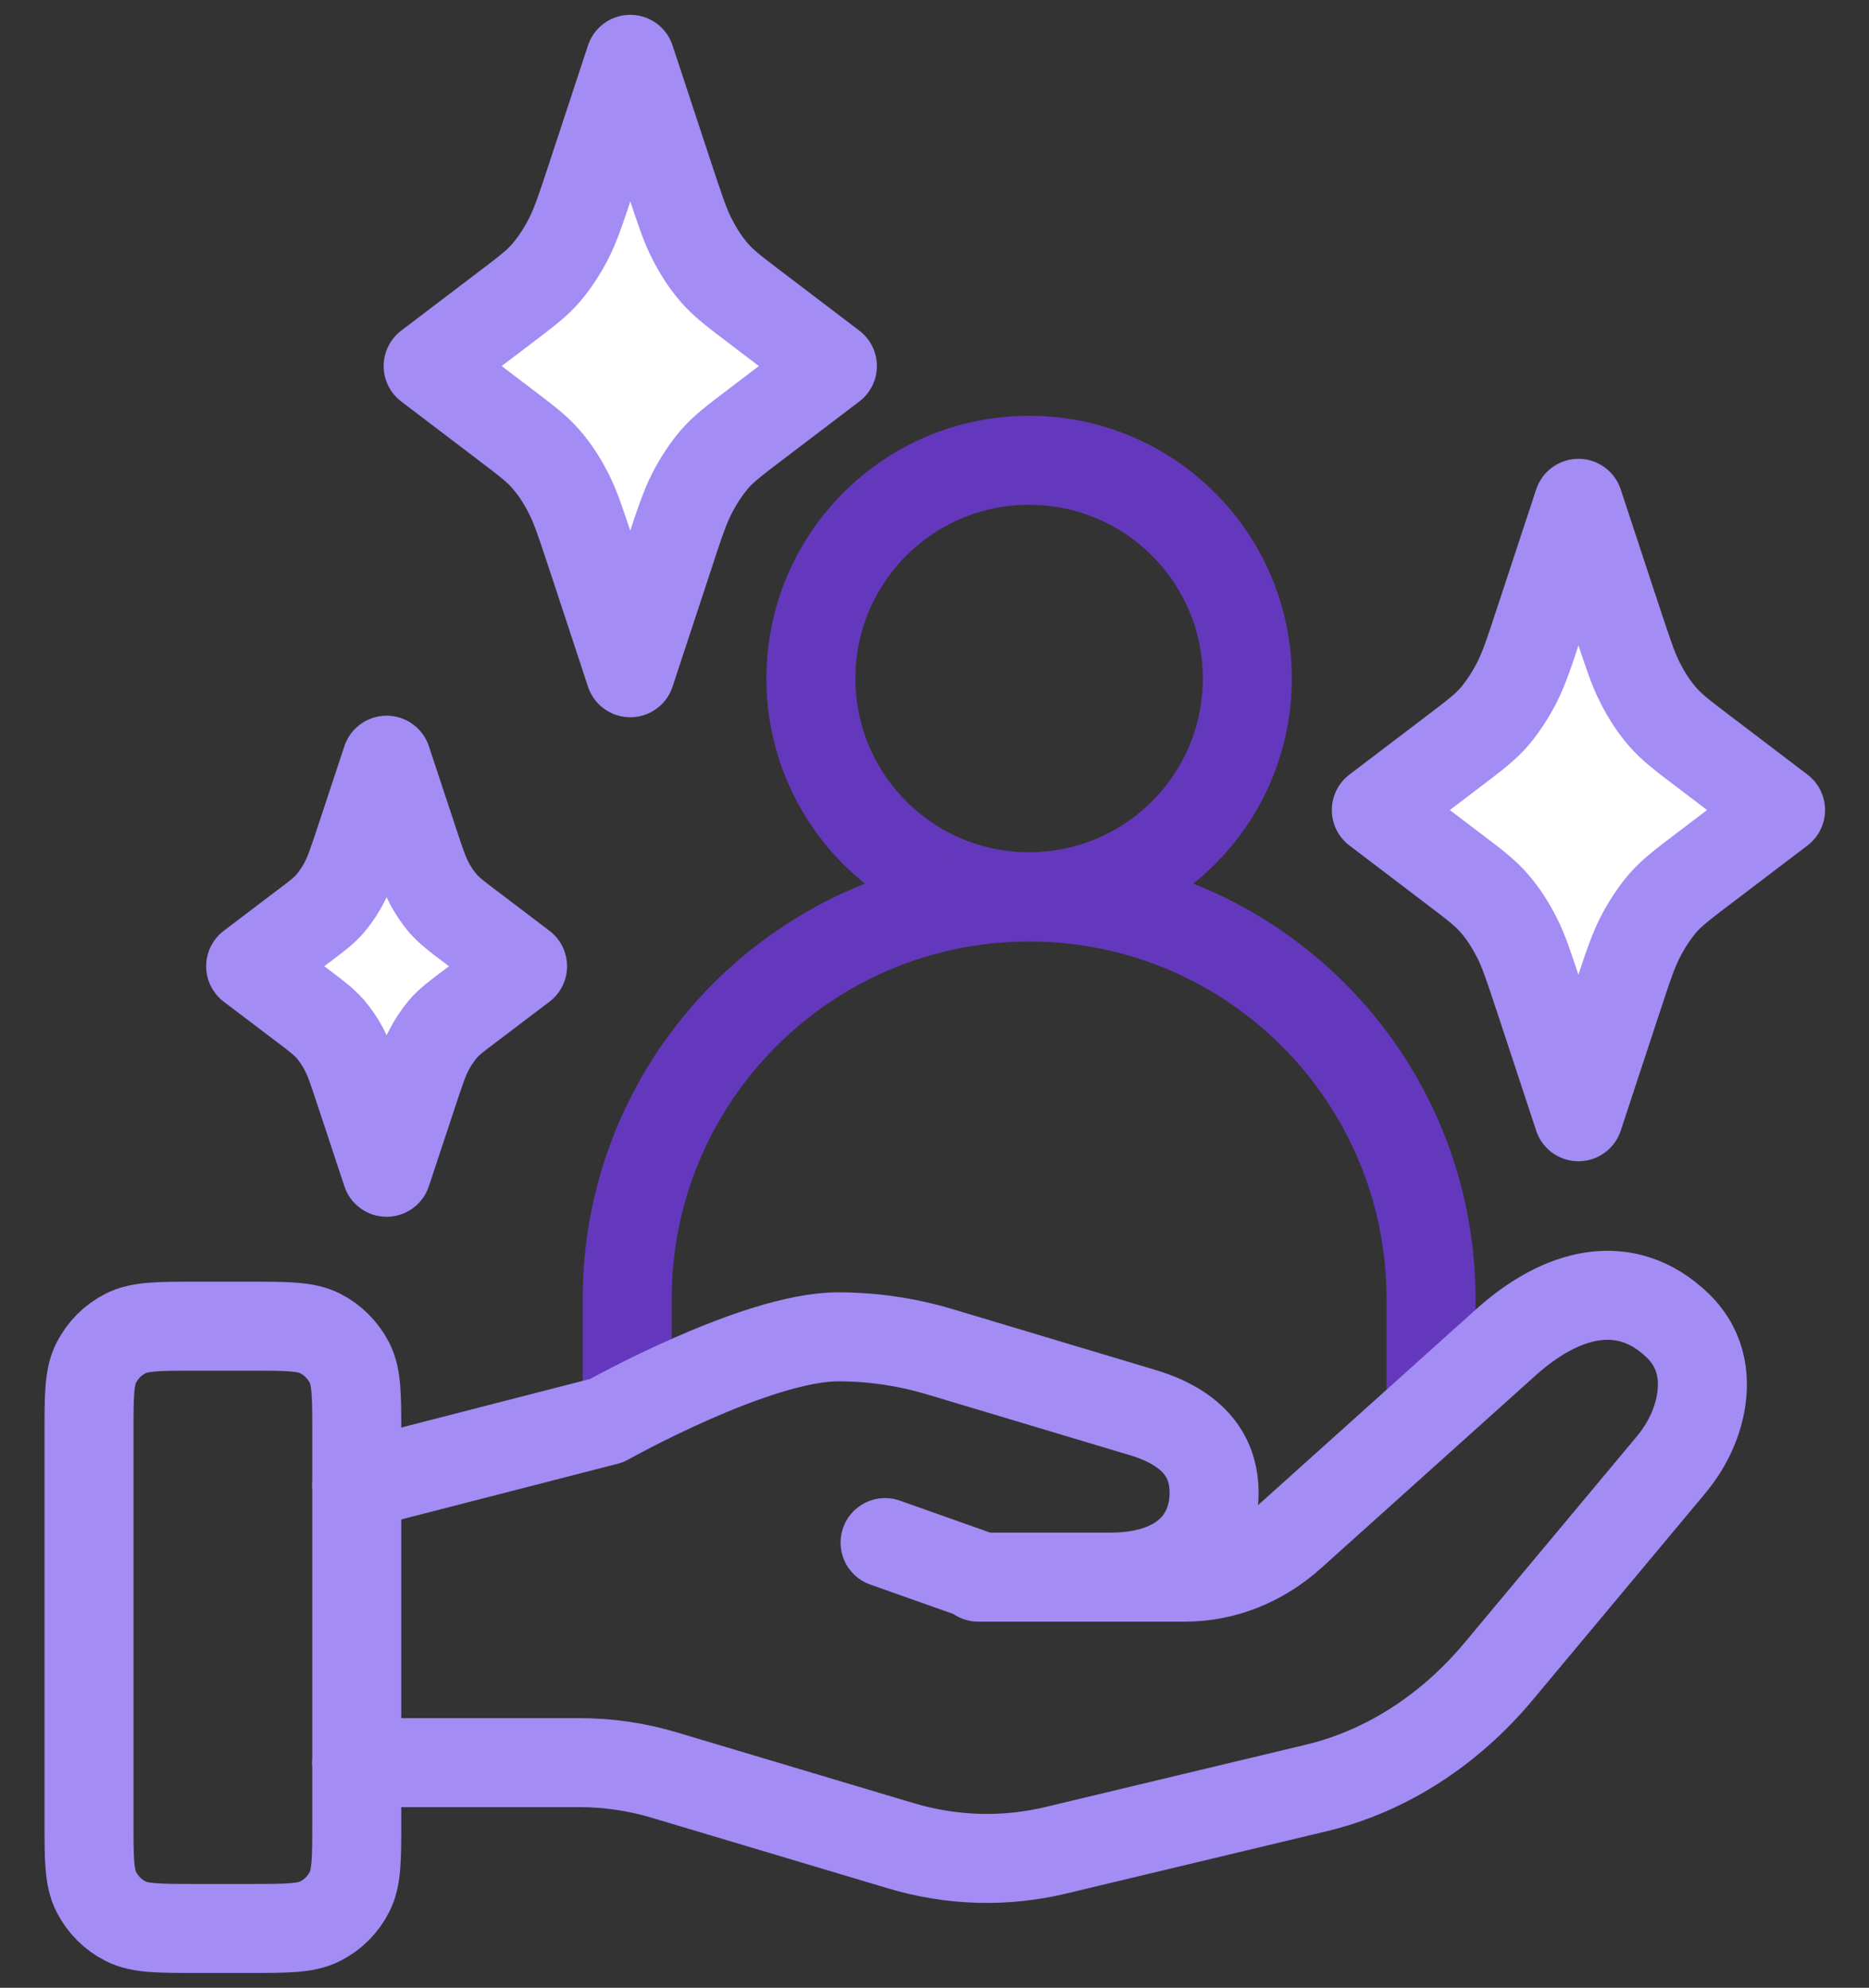
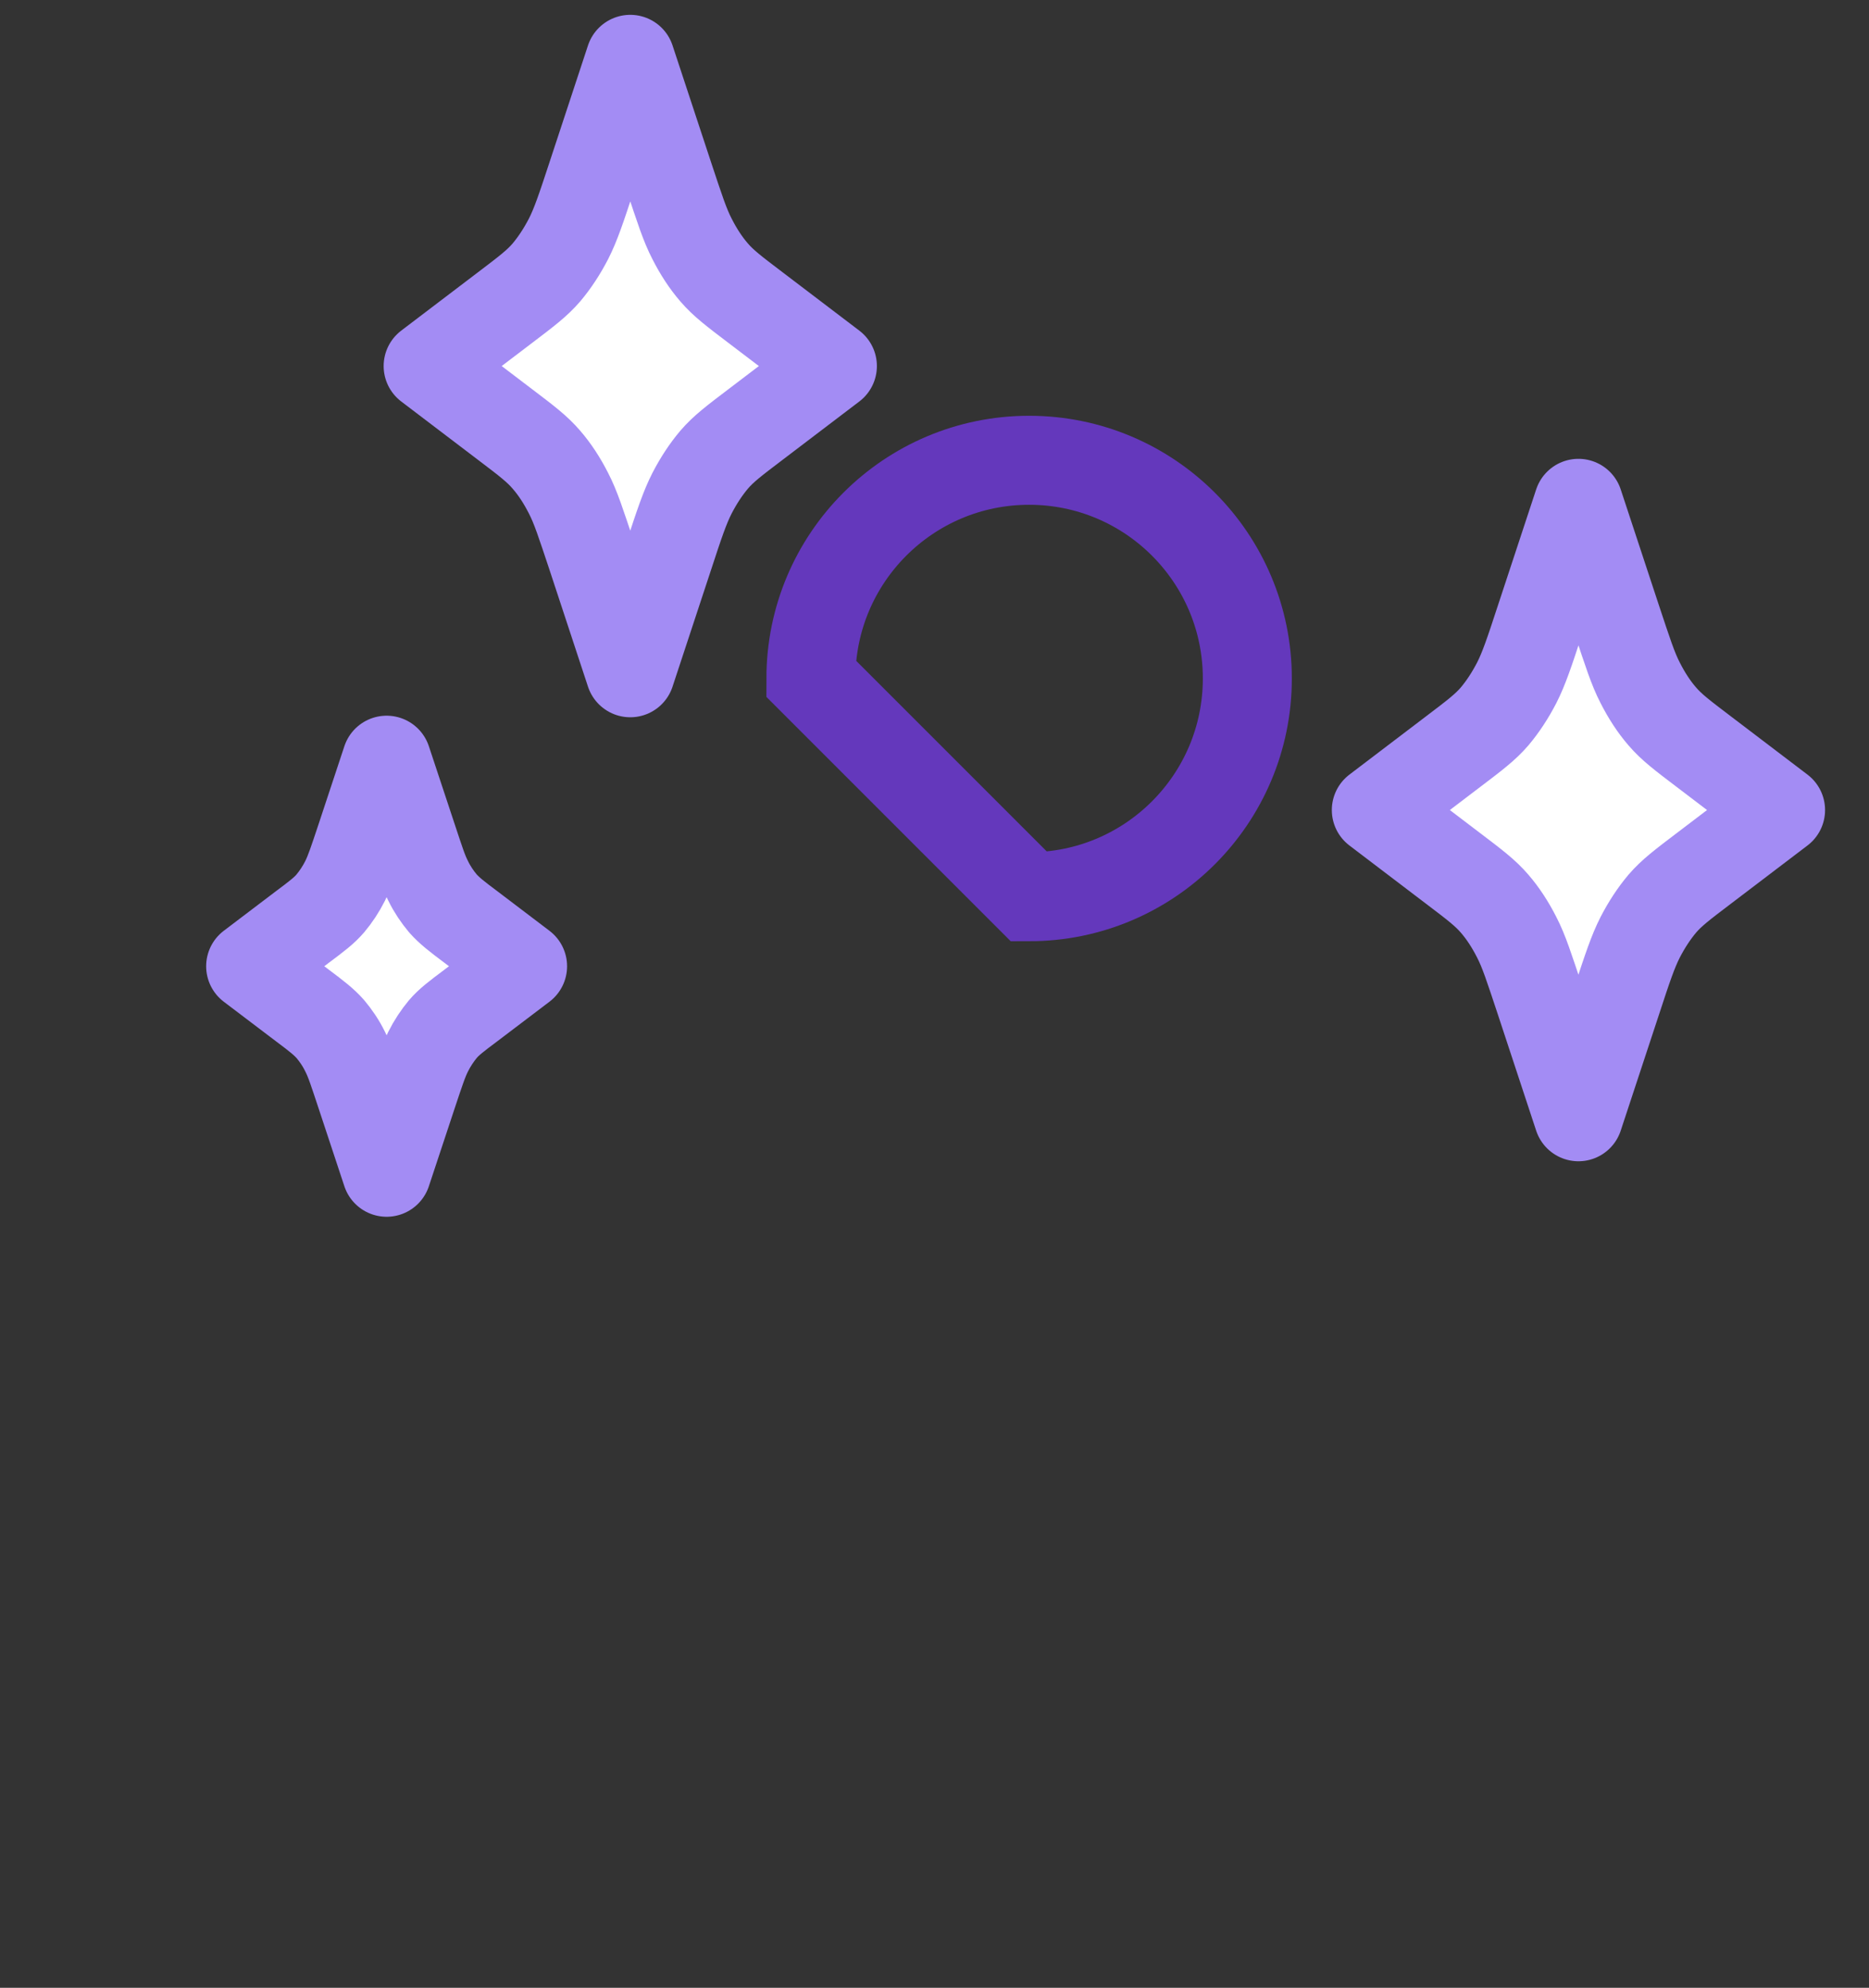
<svg xmlns="http://www.w3.org/2000/svg" width="63" height="67" viewBox="0 0 63 67" fill="none">
  <rect x="0" y="0" width="63" height="67" fill="#333333" stroke="none" />
-   <path d="M34.69 30.225C38.752 30.225 42.045 26.932 42.045 22.869C42.045 18.807 38.752 15.514 34.69 15.514C30.627 15.514 27.334 18.807 27.334 22.869C27.334 26.932 30.627 30.225 34.69 30.225Z" stroke="#6438BC" stroke-width="3" stroke-miterlimit="10" />
-   <path d="M48.237 47.5V46.433V43.782C48.237 36.304 42.176 30.234 34.689 30.234C27.211 30.234 21.141 36.296 21.141 43.782V45.943V47.334" stroke="#6438BC" stroke-width="3" stroke-miterlimit="10" />
-   <path d="M12.018 59.411H19.522C20.502 59.411 21.472 59.551 22.426 59.84L30.359 62.21C32.082 62.726 33.875 62.779 35.615 62.359L44.388 60.26C46.706 59.7 48.84 58.336 50.51 56.341L56.3 49.406C56.781 48.837 57.14 48.163 57.297 47.438C57.481 46.598 57.437 45.54 56.554 44.682C54.761 42.951 52.592 43.607 50.781 45.225L43.548 51.723C42.516 52.659 41.248 53.158 39.953 53.158H32.974H37.417C39.918 53.158 40.95 51.802 40.924 50.254C40.907 49.379 40.531 48.216 38.519 47.612L31.662 45.557C30.542 45.225 29.405 45.059 28.251 45.059C25.478 45.059 20.449 47.884 20.449 47.884L12.018 50.053M29.834 51.994L33.07 53.14M3 48.312V61.388C3 62.648 3 63.286 3.245 63.767C3.464 64.196 3.805 64.537 4.233 64.755C4.714 65 5.344 65 6.612 65H8.414C9.673 65 10.312 65 10.793 64.755C11.222 64.537 11.563 64.196 11.781 63.767C12.026 63.286 12.026 62.656 12.026 61.388V48.312C12.026 47.053 12.026 46.414 11.781 45.933C11.563 45.513 11.222 45.163 10.793 44.945C10.312 44.7 9.682 44.7 8.414 44.7H6.612C5.353 44.7 4.714 44.7 4.233 44.945C3.805 45.163 3.464 45.505 3.245 45.933C3 46.414 3 47.044 3 48.312Z" stroke="#A38CF4" stroke-width="3" stroke-linecap="round" stroke-linejoin="round" />
+   <path d="M34.69 30.225C38.752 30.225 42.045 26.932 42.045 22.869C42.045 18.807 38.752 15.514 34.69 15.514C30.627 15.514 27.334 18.807 27.334 22.869Z" stroke="#6438BC" stroke-width="3" stroke-miterlimit="10" />
  <path d="M53.206 16.965L51.911 20.892C51.553 21.985 51.369 22.536 51.124 23.017C50.906 23.437 50.661 23.813 50.381 24.146C50.066 24.513 49.707 24.784 48.981 25.335L46.393 27.303L48.981 29.271C49.707 29.822 50.066 30.093 50.381 30.46C50.661 30.784 50.906 31.16 51.124 31.589C51.369 32.061 51.544 32.612 51.911 33.714L53.206 37.641L54.501 33.714C54.859 32.621 55.043 32.07 55.288 31.589C55.506 31.169 55.751 30.793 56.031 30.46C56.346 30.093 56.705 29.822 57.431 29.271L60.019 27.303L57.431 25.335C56.705 24.784 56.346 24.513 56.031 24.146C55.751 23.822 55.506 23.446 55.288 23.017C55.043 22.545 54.868 21.994 54.501 20.892L53.206 16.965Z" fill="white" stroke="#A38CF4" stroke-width="3" stroke-linecap="round" stroke-linejoin="round" />
  <path d="M21.245 2L19.951 5.927C19.592 7.02 19.408 7.571 19.163 8.052C18.945 8.472 18.7 8.848 18.42 9.181C18.105 9.548 17.747 9.819 17.021 10.37L14.432 12.338L17.021 14.306C17.747 14.857 18.105 15.128 18.42 15.496C18.7 15.819 18.945 16.195 19.163 16.624C19.408 17.096 19.583 17.647 19.951 18.749L21.245 22.676L22.54 18.749C22.898 17.656 23.082 17.105 23.327 16.624C23.545 16.204 23.79 15.828 24.07 15.496C24.385 15.128 24.744 14.857 25.47 14.306L28.058 12.338L25.47 10.37C24.744 9.819 24.385 9.548 24.07 9.181C23.79 8.857 23.545 8.481 23.327 8.052C23.082 7.58 22.907 7.029 22.54 5.927L21.245 2Z" fill="white" stroke="#A38CF4" stroke-width="3" stroke-linecap="round" stroke-linejoin="round" />
  <path d="M13.032 25.623L12.158 28.264C11.913 28.999 11.79 29.375 11.633 29.69C11.493 29.97 11.318 30.232 11.134 30.451C10.924 30.696 10.68 30.88 10.19 31.247L8.449 32.568L10.19 33.888C10.68 34.256 10.916 34.439 11.134 34.684C11.318 34.903 11.493 35.157 11.633 35.445C11.799 35.769 11.913 36.136 12.158 36.871L13.032 39.512L13.907 36.871C14.152 36.136 14.274 35.76 14.432 35.445C14.572 35.165 14.747 34.903 14.93 34.684C15.14 34.439 15.385 34.256 15.875 33.888L17.615 32.568L15.875 31.247C15.385 30.88 15.149 30.696 14.93 30.451C14.747 30.232 14.572 29.979 14.432 29.69C14.265 29.366 14.152 28.999 13.907 28.264L13.032 25.623Z" fill="white" stroke="#A38CF4" stroke-width="3" stroke-linecap="round" stroke-linejoin="round" />
</svg>